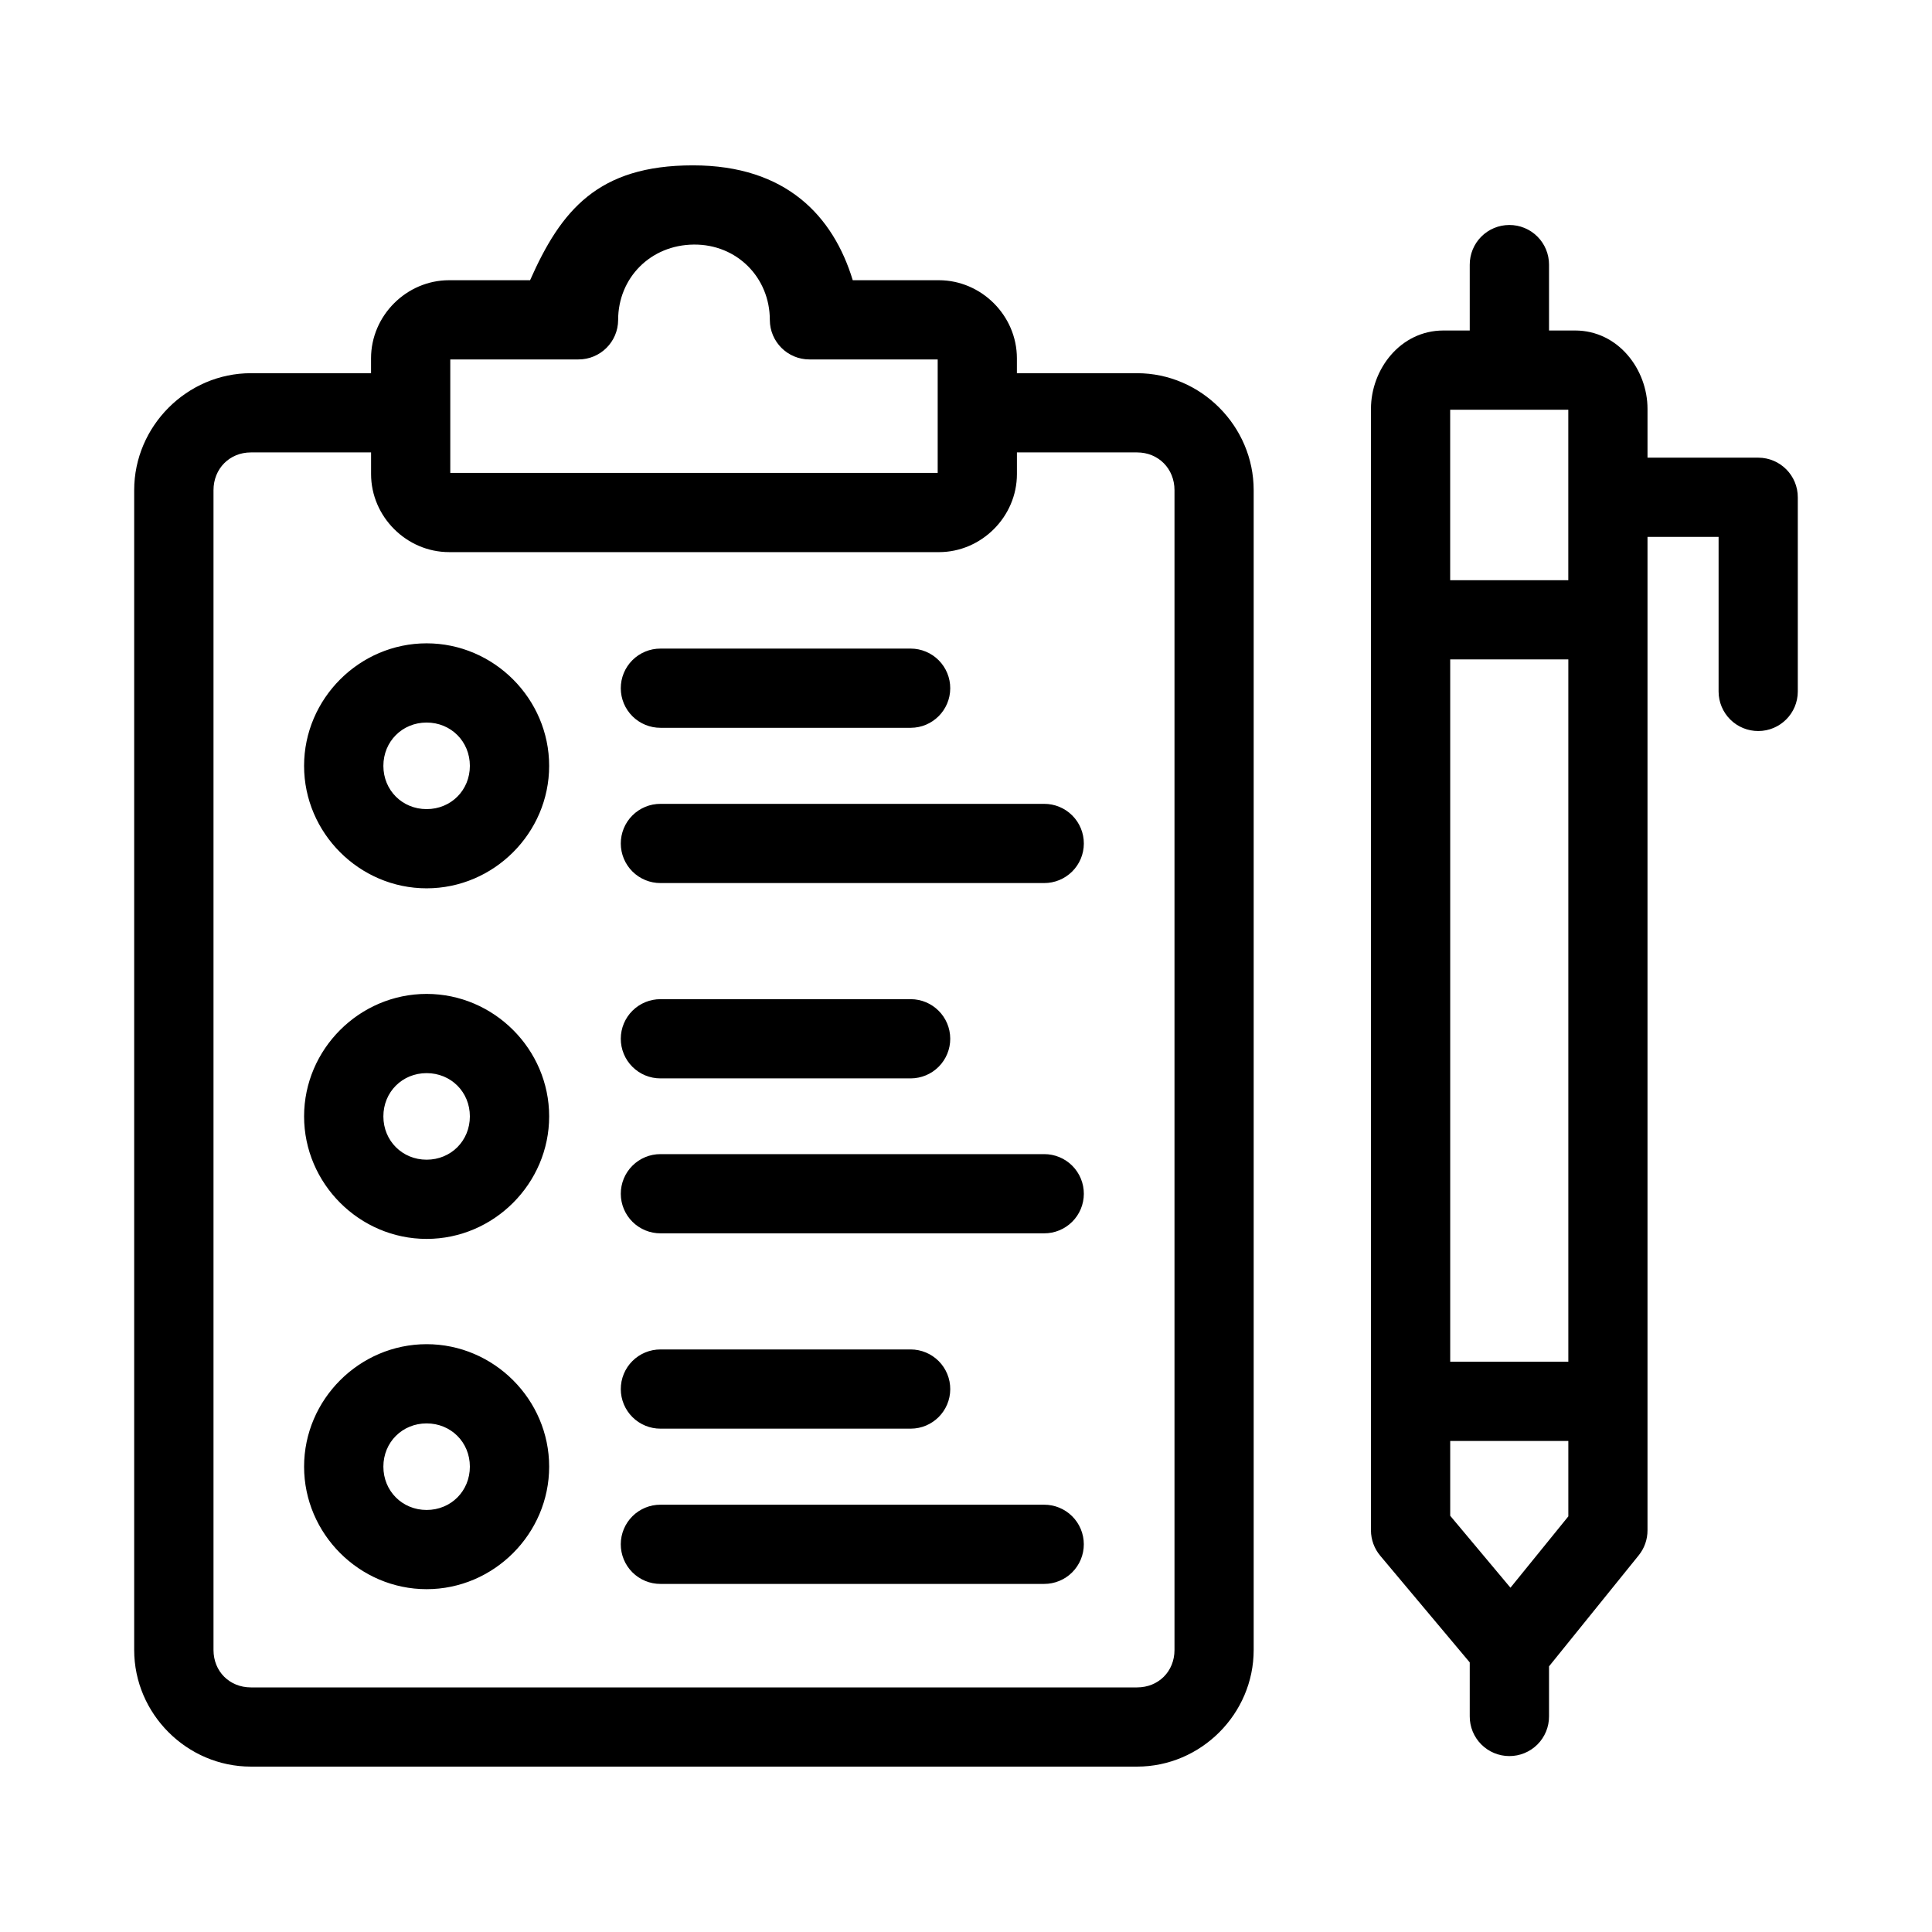
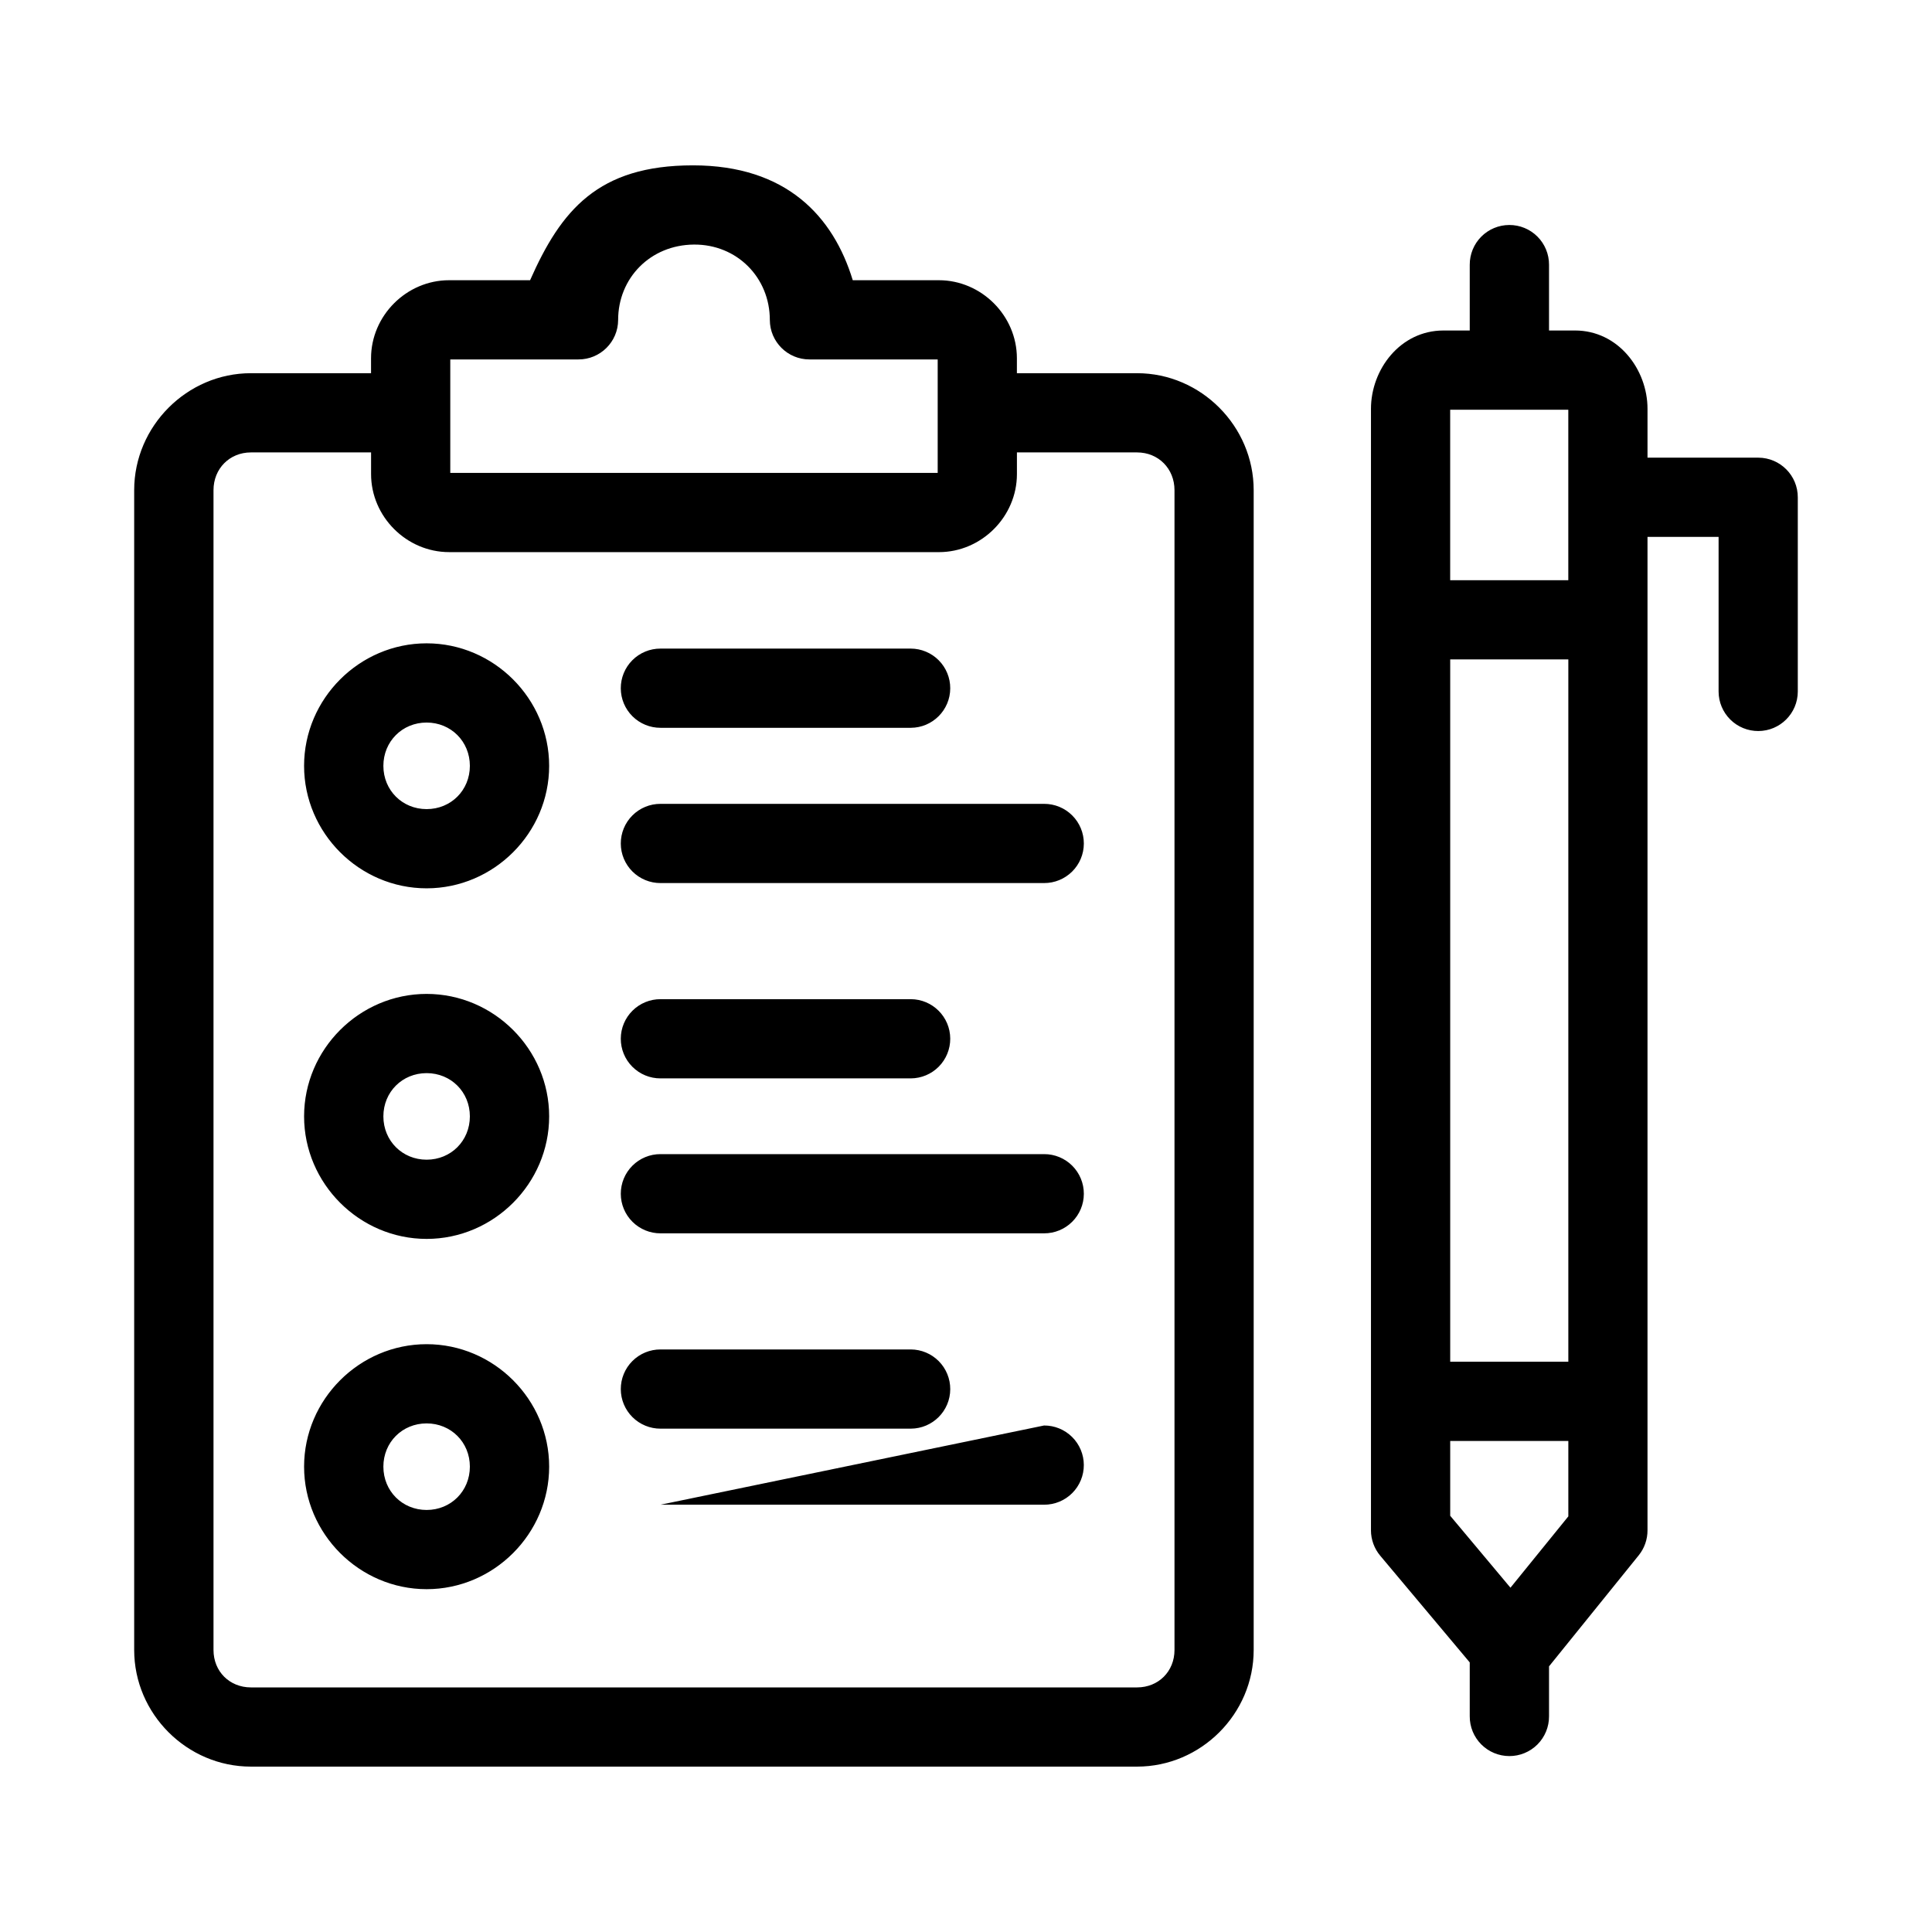
<svg xmlns="http://www.w3.org/2000/svg" fill="#000000" width="800px" height="800px" version="1.1" viewBox="144 144 512 512">
-   <path d="m327.63 187.82c-25.156 0-34.945 11.879-43.152 30.441h-21.465c-11.293 0-20.684 9.395-20.684 20.684v3.957h-31.836c-16.945 0-30.934 14.051-30.934 30.996v307.36c0 16.945 13.988 30.914 30.934 30.914h234.83c16.945 0 30.914-13.969 30.914-30.914v-307.36c0-16.945-13.969-30.996-30.914-30.996h-31.836v-3.957c0-11.289-9.395-20.684-20.684-20.684h-22.816c-5.144-16.91-17.578-30.441-42.355-30.441zm216.34 15.805c-2.785 0.004-5.457 1.117-7.422 3.094-1.965 1.977-3.062 4.656-3.051 7.441v17.426h-6.969c-11.43 0-19.207 10.301-19.207 20.766v297.21h-0.004c0.008 2.469 0.887 4.859 2.481 6.746l23.699 28.25v14.289-0.004c-0.012 2.789 1.086 5.465 3.051 7.441 1.965 1.977 4.637 3.09 7.422 3.098 2.801 0.012 5.484-1.098 7.465-3.074 1.977-1.98 3.086-4.664 3.074-7.465v-13.242l23.781-29.438c1.504-1.871 2.32-4.199 2.316-6.602v-263.28h18.84v41c0.008 2.785 1.125 5.449 3.102 7.41 1.977 1.961 4.648 3.055 7.434 3.043 5.766-0.02 10.434-4.688 10.453-10.453v-51.457c0.023-5.797-4.656-10.512-10.453-10.535h-29.375v-12.938c0-10.465-7.777-20.766-19.207-20.766h-6.891v-17.426c0.012-2.797-1.098-5.484-3.074-7.461-1.98-1.98-4.664-3.086-7.465-3.074zm-216.09 5.188c11.41-0.094 20.133 8.738 20.133 19.988 0.02 5.797 4.738 10.477 10.535 10.453h33.949v30.074h-129.17v-30.074h33.949c5.797 0.02 10.516-4.656 10.535-10.457 0-11.105 8.531-19.887 20.07-19.984zm200.43 43.766h31.305v45.184h-31.305zm-317.81 11.316h31.836v5.738c0 11.289 9.395 20.684 20.684 20.684l129.79 0.004c11.293 0 20.684-9.395 20.684-20.684v-5.742h31.836c5.676 0 9.922 4.32 9.922 10.004v307.36c0 5.684-4.246 9.922-9.922 9.922h-234.83c-5.676 0-9.922-4.238-9.922-9.922v-307.36c0-5.684 4.246-10.004 9.922-10.004zm46.555 50.594c-17.801 0-32.473 14.672-32.473 32.473 0 17.801 14.672 32.453 32.473 32.453s32.473-14.652 32.473-32.453c0-17.801-14.672-32.473-32.473-32.473zm61.992 1.395c-2.797-0.012-5.484 1.094-7.461 3.074-1.98 1.977-3.086 4.664-3.074 7.461 0.008 2.785 1.125 5.449 3.102 7.41 1.977 1.961 4.652 3.059 7.434 3.047h66.32c5.762-0.023 10.43-4.691 10.453-10.457 0.012-2.781-1.086-5.457-3.047-7.434-1.957-1.973-4.625-3.09-7.406-3.102zm209.27 2.871h31.305v186.12h-31.305zm-271.26 16.727c6.449 0 11.461 5.019 11.461 11.48 0 6.461-5.008 11.461-11.461 11.461-6.449 0-11.461-5-11.461-11.461 0-6.461 5.008-11.48 11.461-11.48zm61.992 21.547c-2.797-0.012-5.484 1.094-7.461 3.074-1.98 1.977-3.086 4.664-3.074 7.461 0.008 2.785 1.125 5.449 3.102 7.41 1.977 1.961 4.652 3.059 7.434 3.047h101.64c2.781 0.012 5.457-1.086 7.434-3.047 1.977-1.961 3.094-4.625 3.102-7.41 0.012-2.797-1.094-5.484-3.074-7.461-1.977-1.98-4.664-3.086-7.461-3.074zm-61.992 50.367c-17.801 0-32.473 14.652-32.473 32.453 0 17.801 14.672 32.473 32.473 32.473s32.473-14.672 32.473-32.473c0-17.801-14.672-32.453-32.473-32.453zm61.992 1.395c-2.781-0.012-5.457 1.086-7.434 3.047-1.977 1.961-3.094 4.625-3.102 7.41-0.012 2.797 1.094 5.484 3.074 7.461 1.977 1.98 4.664 3.086 7.461 3.074h66.32c2.781-0.012 5.449-1.129 7.406-3.102 1.961-1.977 3.059-4.652 3.047-7.434-0.023-5.766-4.691-10.434-10.453-10.457zm-61.992 19.598c6.449 0 11.461 5 11.461 11.461 0 6.461-5.008 11.48-11.461 11.48-6.449 0-11.461-5.019-11.461-11.48 0-6.461 5.008-11.461 11.461-11.461zm61.992 21.465c-2.797-0.012-5.484 1.094-7.461 3.074-1.98 1.977-3.086 4.664-3.074 7.461 0.008 2.785 1.125 5.449 3.102 7.41 1.977 1.961 4.652 3.059 7.434 3.047h101.64c2.781 0.012 5.457-1.086 7.434-3.047 1.977-1.961 3.094-4.625 3.102-7.41 0.012-2.797-1.094-5.484-3.074-7.461-1.977-1.98-4.664-3.086-7.461-3.074zm-61.992 50.367c-17.801 0-32.473 14.652-32.473 32.453s14.672 32.473 32.473 32.473 32.473-14.672 32.473-32.473-14.672-32.453-32.473-32.453zm61.992 1.395c-2.797-0.012-5.484 1.098-7.461 3.074-1.98 1.98-3.086 4.664-3.074 7.465 0.008 2.781 1.125 5.445 3.102 7.406s4.652 3.059 7.434 3.047h66.32c5.762-0.023 10.43-4.691 10.453-10.453 0.012-2.785-1.086-5.461-3.047-7.438-1.961-1.973-4.625-3.09-7.406-3.102zm-61.992 19.598c6.449 0 11.461 5 11.461 11.461 0 6.461-5.008 11.48-11.461 11.48-6.449 0-11.461-5.019-11.461-11.48 0-6.461 5.008-11.461 11.461-11.461zm271.26 4.652h31.305v19.988l-15.336 18.902-15.969-19.066zm-209.27 16.895c-2.781-0.012-5.457 1.082-7.434 3.043-1.977 1.961-3.094 4.629-3.102 7.41-0.012 2.801 1.094 5.484 3.074 7.465 1.977 1.977 4.664 3.086 7.461 3.074h101.64c2.797 0.012 5.484-1.098 7.461-3.074 1.98-1.98 3.086-4.664 3.074-7.465-0.008-2.781-1.125-5.449-3.102-7.41-1.977-1.961-4.652-3.055-7.434-3.043z" />
+   <path d="m327.63 187.82c-25.156 0-34.945 11.879-43.152 30.441h-21.465c-11.293 0-20.684 9.395-20.684 20.684v3.957h-31.836c-16.945 0-30.934 14.051-30.934 30.996v307.36c0 16.945 13.988 30.914 30.934 30.914h234.83c16.945 0 30.914-13.969 30.914-30.914v-307.36c0-16.945-13.969-30.996-30.914-30.996h-31.836v-3.957c0-11.289-9.395-20.684-20.684-20.684h-22.816c-5.144-16.91-17.578-30.441-42.355-30.441zm216.34 15.805c-2.785 0.004-5.457 1.117-7.422 3.094-1.965 1.977-3.062 4.656-3.051 7.441v17.426h-6.969c-11.43 0-19.207 10.301-19.207 20.766v297.21h-0.004c0.008 2.469 0.887 4.859 2.481 6.746l23.699 28.25v14.289-0.004c-0.012 2.789 1.086 5.465 3.051 7.441 1.965 1.977 4.637 3.09 7.422 3.098 2.801 0.012 5.484-1.098 7.465-3.074 1.977-1.98 3.086-4.664 3.074-7.465v-13.242l23.781-29.438c1.504-1.871 2.32-4.199 2.316-6.602v-263.28h18.84v41c0.008 2.785 1.125 5.449 3.102 7.41 1.977 1.961 4.648 3.055 7.434 3.043 5.766-0.02 10.434-4.688 10.453-10.453v-51.457c0.023-5.797-4.656-10.512-10.453-10.535h-29.375v-12.938c0-10.465-7.777-20.766-19.207-20.766h-6.891v-17.426c0.012-2.797-1.098-5.484-3.074-7.461-1.98-1.98-4.664-3.086-7.465-3.074zm-216.09 5.188c11.41-0.094 20.133 8.738 20.133 19.988 0.02 5.797 4.738 10.477 10.535 10.453h33.949v30.074h-129.17v-30.074h33.949c5.797 0.02 10.516-4.656 10.535-10.457 0-11.105 8.531-19.887 20.07-19.984zm200.43 43.766h31.305v45.184h-31.305zm-317.81 11.316h31.836v5.738c0 11.289 9.395 20.684 20.684 20.684l129.79 0.004c11.293 0 20.684-9.395 20.684-20.684v-5.742h31.836c5.676 0 9.922 4.32 9.922 10.004v307.36c0 5.684-4.246 9.922-9.922 9.922h-234.83c-5.676 0-9.922-4.238-9.922-9.922v-307.36c0-5.684 4.246-10.004 9.922-10.004zm46.555 50.594c-17.801 0-32.473 14.672-32.473 32.473 0 17.801 14.672 32.453 32.473 32.453s32.473-14.652 32.473-32.453c0-17.801-14.672-32.473-32.473-32.473zm61.992 1.395c-2.797-0.012-5.484 1.094-7.461 3.074-1.98 1.977-3.086 4.664-3.074 7.461 0.008 2.785 1.125 5.449 3.102 7.41 1.977 1.961 4.652 3.059 7.434 3.047h66.32c5.762-0.023 10.43-4.691 10.453-10.457 0.012-2.781-1.086-5.457-3.047-7.434-1.957-1.973-4.625-3.09-7.406-3.102zm209.27 2.871h31.305v186.12h-31.305zm-271.26 16.727c6.449 0 11.461 5.019 11.461 11.48 0 6.461-5.008 11.461-11.461 11.461-6.449 0-11.461-5-11.461-11.461 0-6.461 5.008-11.48 11.461-11.48zm61.992 21.547c-2.797-0.012-5.484 1.094-7.461 3.074-1.98 1.977-3.086 4.664-3.074 7.461 0.008 2.785 1.125 5.449 3.102 7.41 1.977 1.961 4.652 3.059 7.434 3.047h101.64c2.781 0.012 5.457-1.086 7.434-3.047 1.977-1.961 3.094-4.625 3.102-7.41 0.012-2.797-1.094-5.484-3.074-7.461-1.977-1.98-4.664-3.086-7.461-3.074zm-61.992 50.367c-17.801 0-32.473 14.652-32.473 32.453 0 17.801 14.672 32.473 32.473 32.473s32.473-14.672 32.473-32.473c0-17.801-14.672-32.453-32.473-32.453zm61.992 1.395c-2.781-0.012-5.457 1.086-7.434 3.047-1.977 1.961-3.094 4.625-3.102 7.41-0.012 2.797 1.094 5.484 3.074 7.461 1.977 1.98 4.664 3.086 7.461 3.074h66.32c2.781-0.012 5.449-1.129 7.406-3.102 1.961-1.977 3.059-4.652 3.047-7.434-0.023-5.766-4.691-10.434-10.453-10.457zm-61.992 19.598c6.449 0 11.461 5 11.461 11.461 0 6.461-5.008 11.48-11.461 11.48-6.449 0-11.461-5.019-11.461-11.48 0-6.461 5.008-11.461 11.461-11.461zm61.992 21.465c-2.797-0.012-5.484 1.094-7.461 3.074-1.98 1.977-3.086 4.664-3.074 7.461 0.008 2.785 1.125 5.449 3.102 7.41 1.977 1.961 4.652 3.059 7.434 3.047h101.64c2.781 0.012 5.457-1.086 7.434-3.047 1.977-1.961 3.094-4.625 3.102-7.41 0.012-2.797-1.094-5.484-3.074-7.461-1.977-1.98-4.664-3.086-7.461-3.074zm-61.992 50.367c-17.801 0-32.473 14.652-32.473 32.453s14.672 32.473 32.473 32.473 32.473-14.672 32.473-32.473-14.672-32.453-32.473-32.453zm61.992 1.395c-2.797-0.012-5.484 1.098-7.461 3.074-1.98 1.98-3.086 4.664-3.074 7.465 0.008 2.781 1.125 5.445 3.102 7.406s4.652 3.059 7.434 3.047h66.32c5.762-0.023 10.43-4.691 10.453-10.453 0.012-2.785-1.086-5.461-3.047-7.438-1.961-1.973-4.625-3.09-7.406-3.102zm-61.992 19.598c6.449 0 11.461 5 11.461 11.461 0 6.461-5.008 11.48-11.461 11.48-6.449 0-11.461-5.019-11.461-11.48 0-6.461 5.008-11.461 11.461-11.461zm271.26 4.652h31.305v19.988l-15.336 18.902-15.969-19.066zm-209.27 16.895h101.64c2.797 0.012 5.484-1.098 7.461-3.074 1.98-1.98 3.086-4.664 3.074-7.465-0.008-2.781-1.125-5.449-3.102-7.41-1.977-1.961-4.652-3.055-7.434-3.043z" />
</svg>